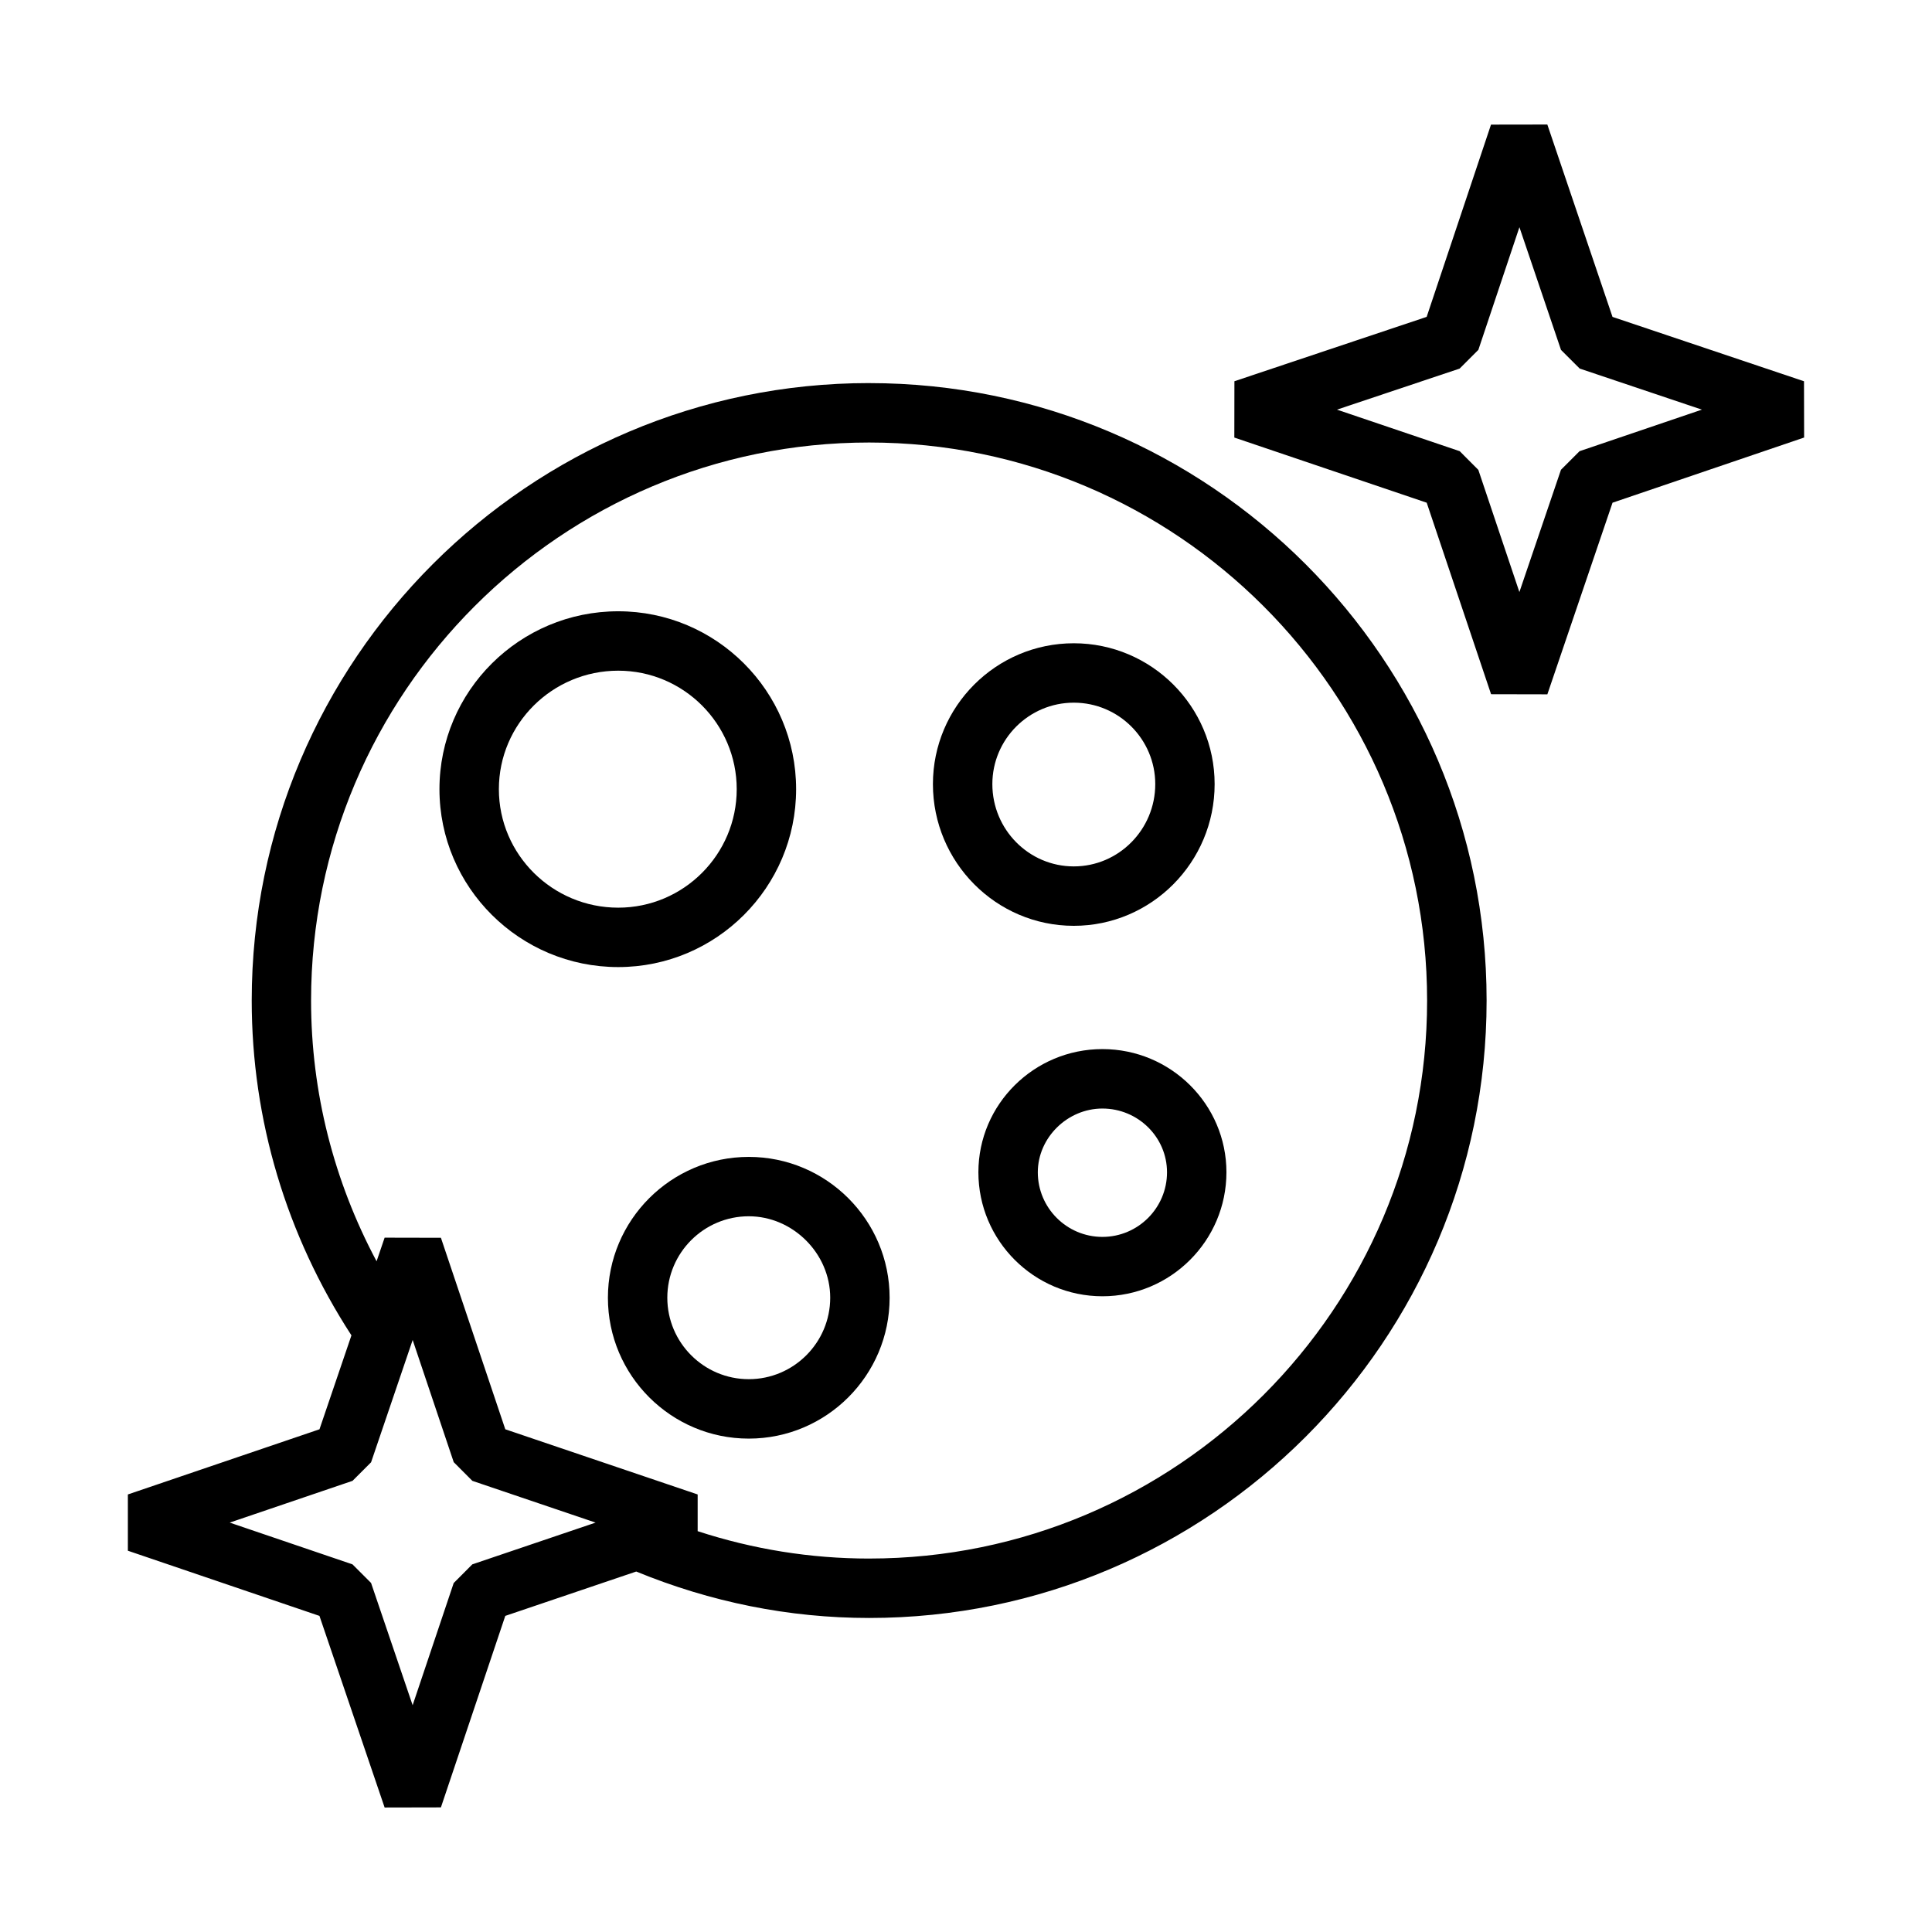
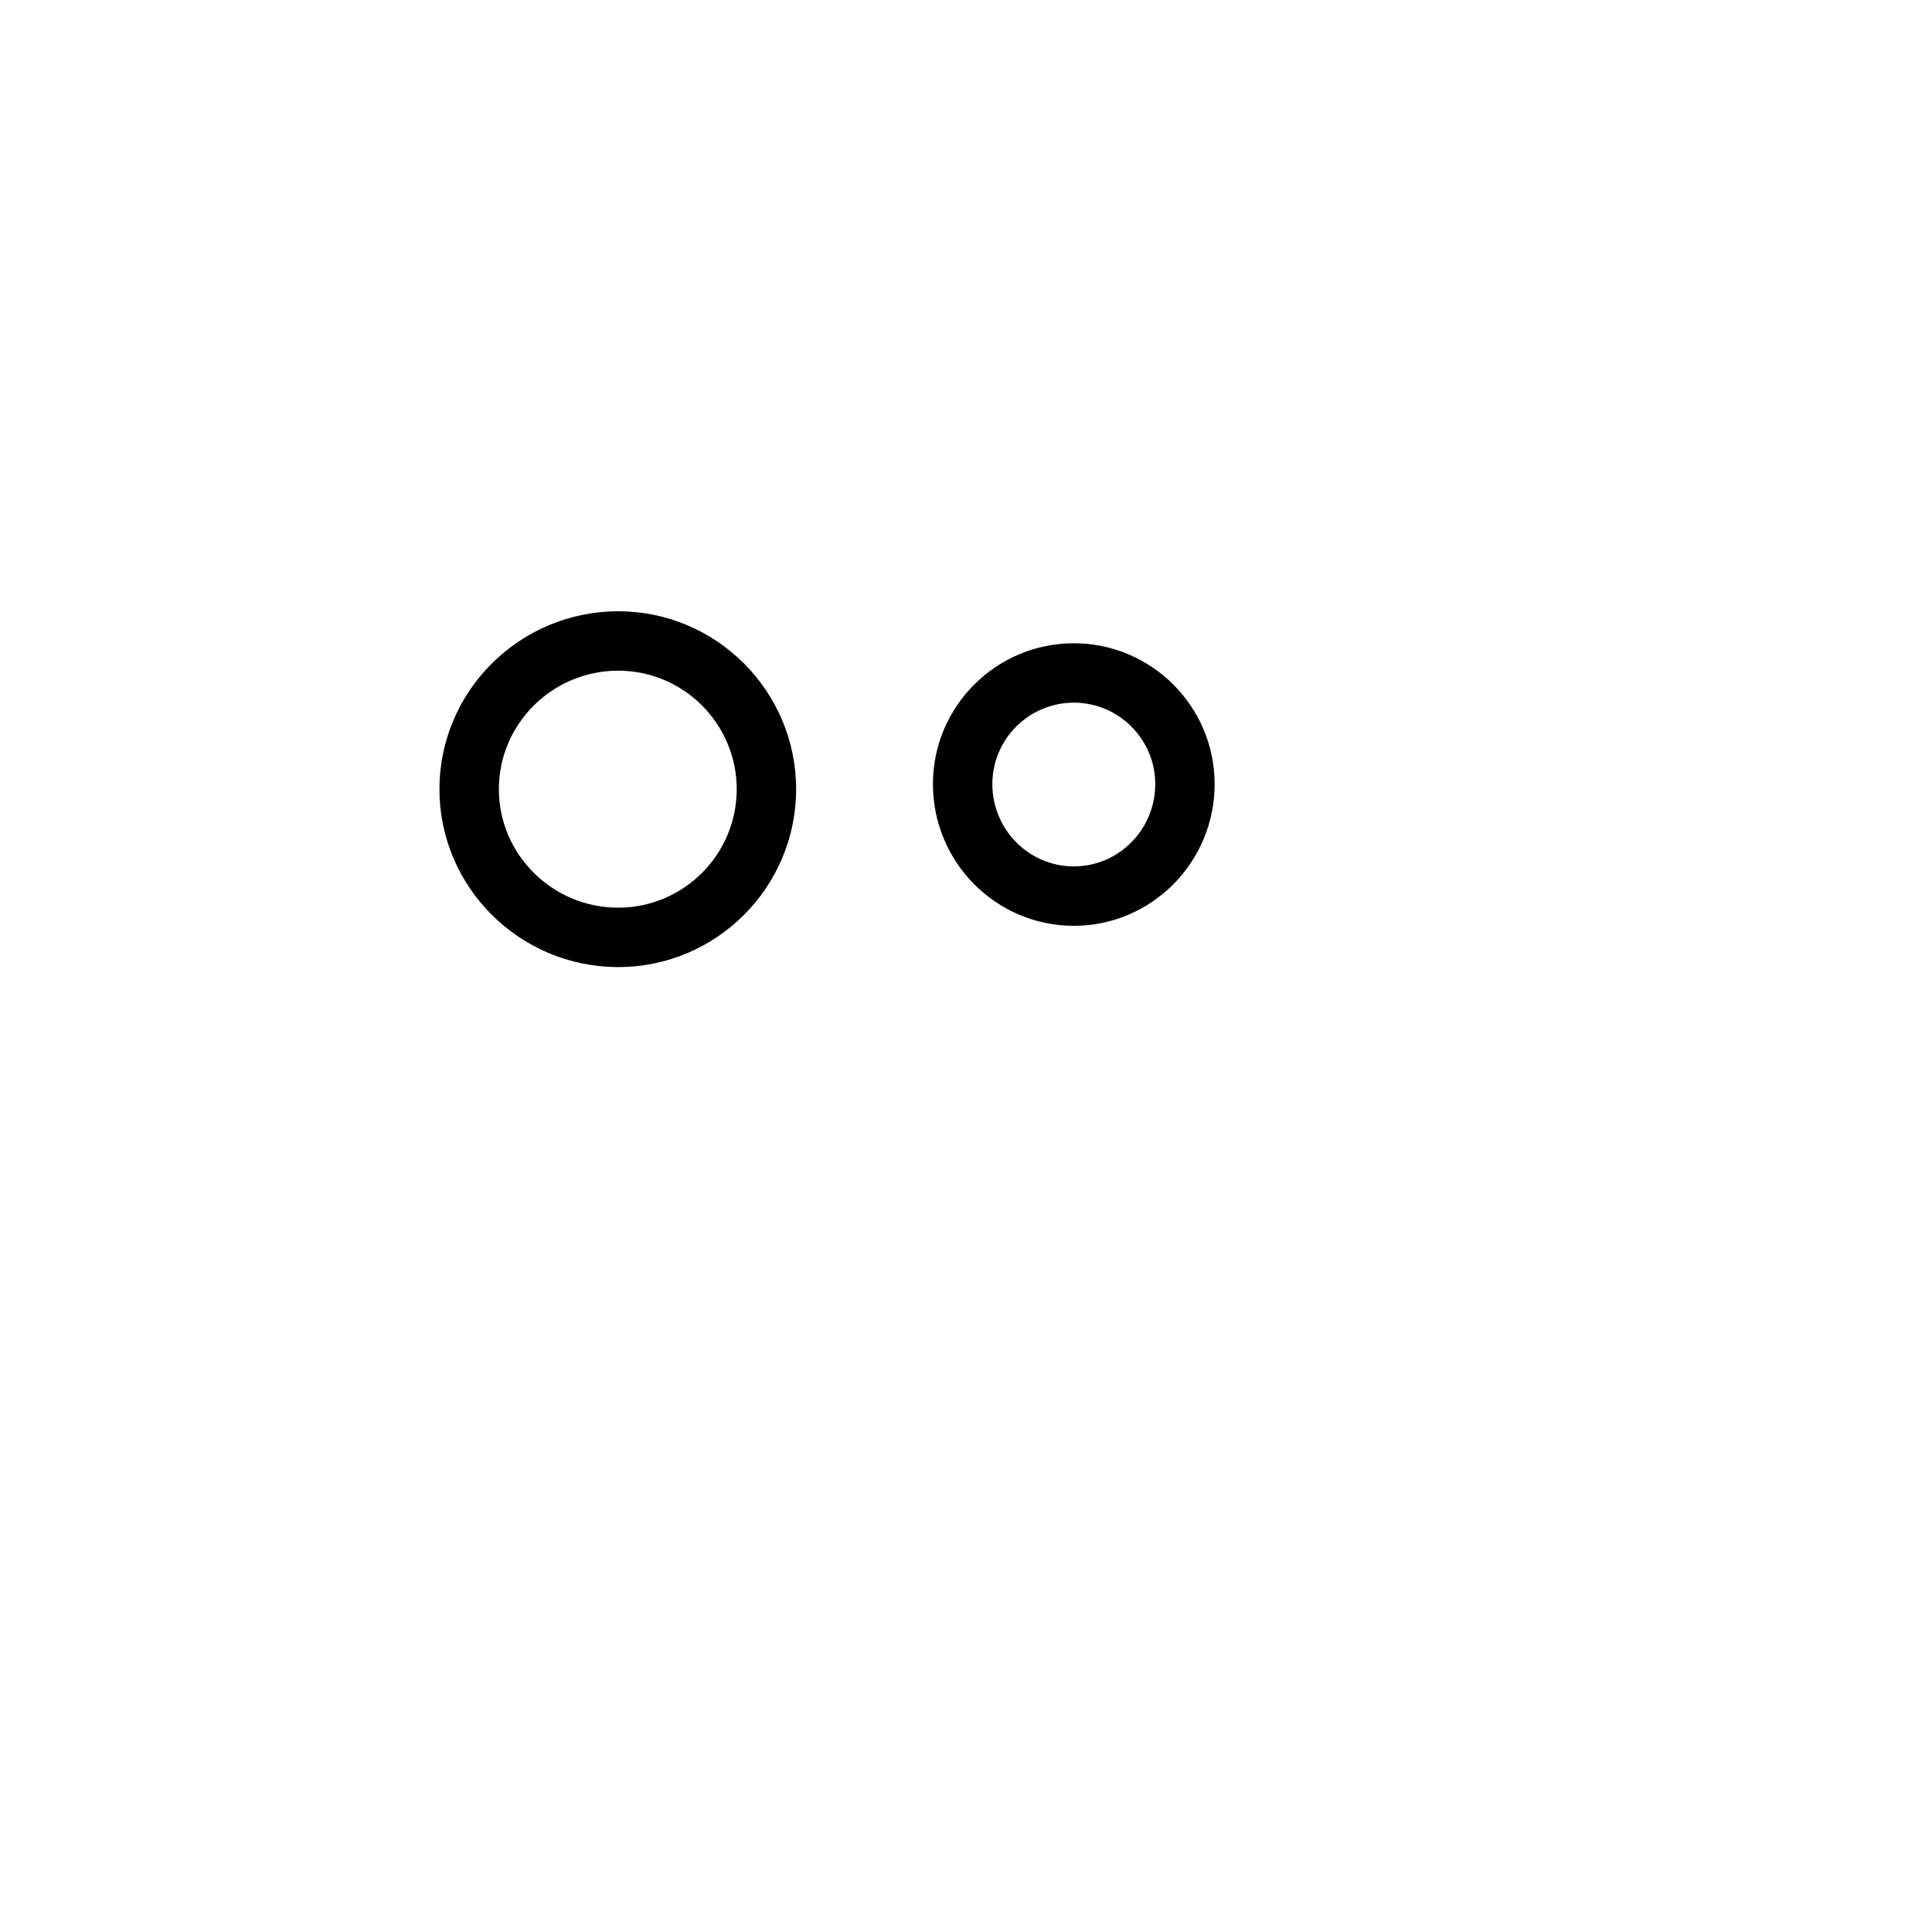
<svg xmlns="http://www.w3.org/2000/svg" fill="#000000" width="800px" height="800px" version="1.1" viewBox="144 144 512 512">
  <g>
-     <path d="m374.34 245.52c-90.223 0-163.63 73.398-163.63 163.63 0 31.637 9.188 62.195 26.426 88.734l-8.469 24.891-50.781 17.27v14.91l50.773 17.27 17.27 50.781 14.918-0.031 17.059-50.75 34.699-11.754c19.695 8.086 40.422 12.305 61.73 12.305 90.223 0 163.63-73.406 163.63-163.63 0.004-90.219-73.395-163.62-163.62-163.62zm-105.17 313.05-4.938 4.953-10.879 32.379-11.02-32.41-4.922-4.922-32.535-11.066 32.543-11.066 4.922-4.922 11.02-32.41 10.879 32.379 4.938 4.953 32.66 11.066zm105.17-1.535c-15.562 0-30.789-2.473-45.453-7.258v-9.73l-50.98-17.27-17.059-50.75-14.918-0.031-2.133 6.258c-11.336-21.262-17.359-44.824-17.359-69.102 0-81.539 66.336-147.88 147.88-147.88 81.539 0 147.88 66.336 147.88 147.88 0.02 81.543-66.316 147.88-147.86 147.88z" />
    <path d="m354.98 353.14c0-25.992-21.152-47.145-47.145-47.145-26.121 0-47.375 21.152-47.375 47.145 0 25.992 21.254 47.145 47.375 47.145 25.996 0 47.145-21.145 47.145-47.145zm-78.773 0c0-17.32 14.184-31.402 31.629-31.402 17.312 0 31.402 14.09 31.402 31.402s-14.09 31.402-31.402 31.402c-17.438 0-31.629-14.086-31.629-31.402z" />
    <path d="m465.89 351.8c0-20.586-16.742-37.328-37.328-37.328-20.586 0-37.328 16.742-37.328 37.328 0 20.703 16.742 37.551 37.328 37.551 20.586 0 37.328-16.84 37.328-37.551zm-58.906 0c0-11.902 9.684-21.586 21.586-21.586s21.586 9.684 21.586 21.586c0 12.02-9.684 21.805-21.586 21.805-11.902 0.004-21.586-9.773-21.586-21.805z" />
-     <path d="m342.43 450.59c-20.586 0-37.328 16.742-37.328 37.328s16.742 37.328 37.328 37.328c20.586 0 37.328-16.742 37.328-37.328s-16.75-37.328-37.328-37.328zm0 58.906c-11.902 0-21.586-9.684-21.586-21.586 0-11.902 9.684-21.586 21.586-21.586 11.699 0 21.586 9.879 21.586 21.586-0.008 11.902-9.691 21.586-21.586 21.586z" />
-     <path d="m436.15 422.02c-18.121 0-32.867 14.641-32.867 32.637 0 18.121 14.746 32.867 32.867 32.867 18.121 0 32.867-14.746 32.867-32.867-0.004-17.992-14.746-32.637-32.867-32.637zm0 49.77c-9.438 0-17.121-7.684-17.121-17.121 0-9.164 7.84-16.895 17.121-16.895 9.438 0 17.121 7.582 17.121 16.895 0 9.438-7.676 17.121-17.121 17.121z" />
-     <path d="m622.08 245.04-50.75-17.059-17.27-50.98-14.926 0.023-17.051 50.949-50.949 17.059-0.023 14.926 50.98 17.262 17.059 50.75 14.918 0.031 17.27-50.781 50.773-17.27zm-59.484 18.531-4.922 4.922-11.02 32.41-10.879-32.379-4.938-4.953-32.527-11.012 32.504-10.879 4.969-4.969 10.879-32.504 11.02 32.527 4.953 4.938 32.379 10.887z" />
  </g>
</svg>